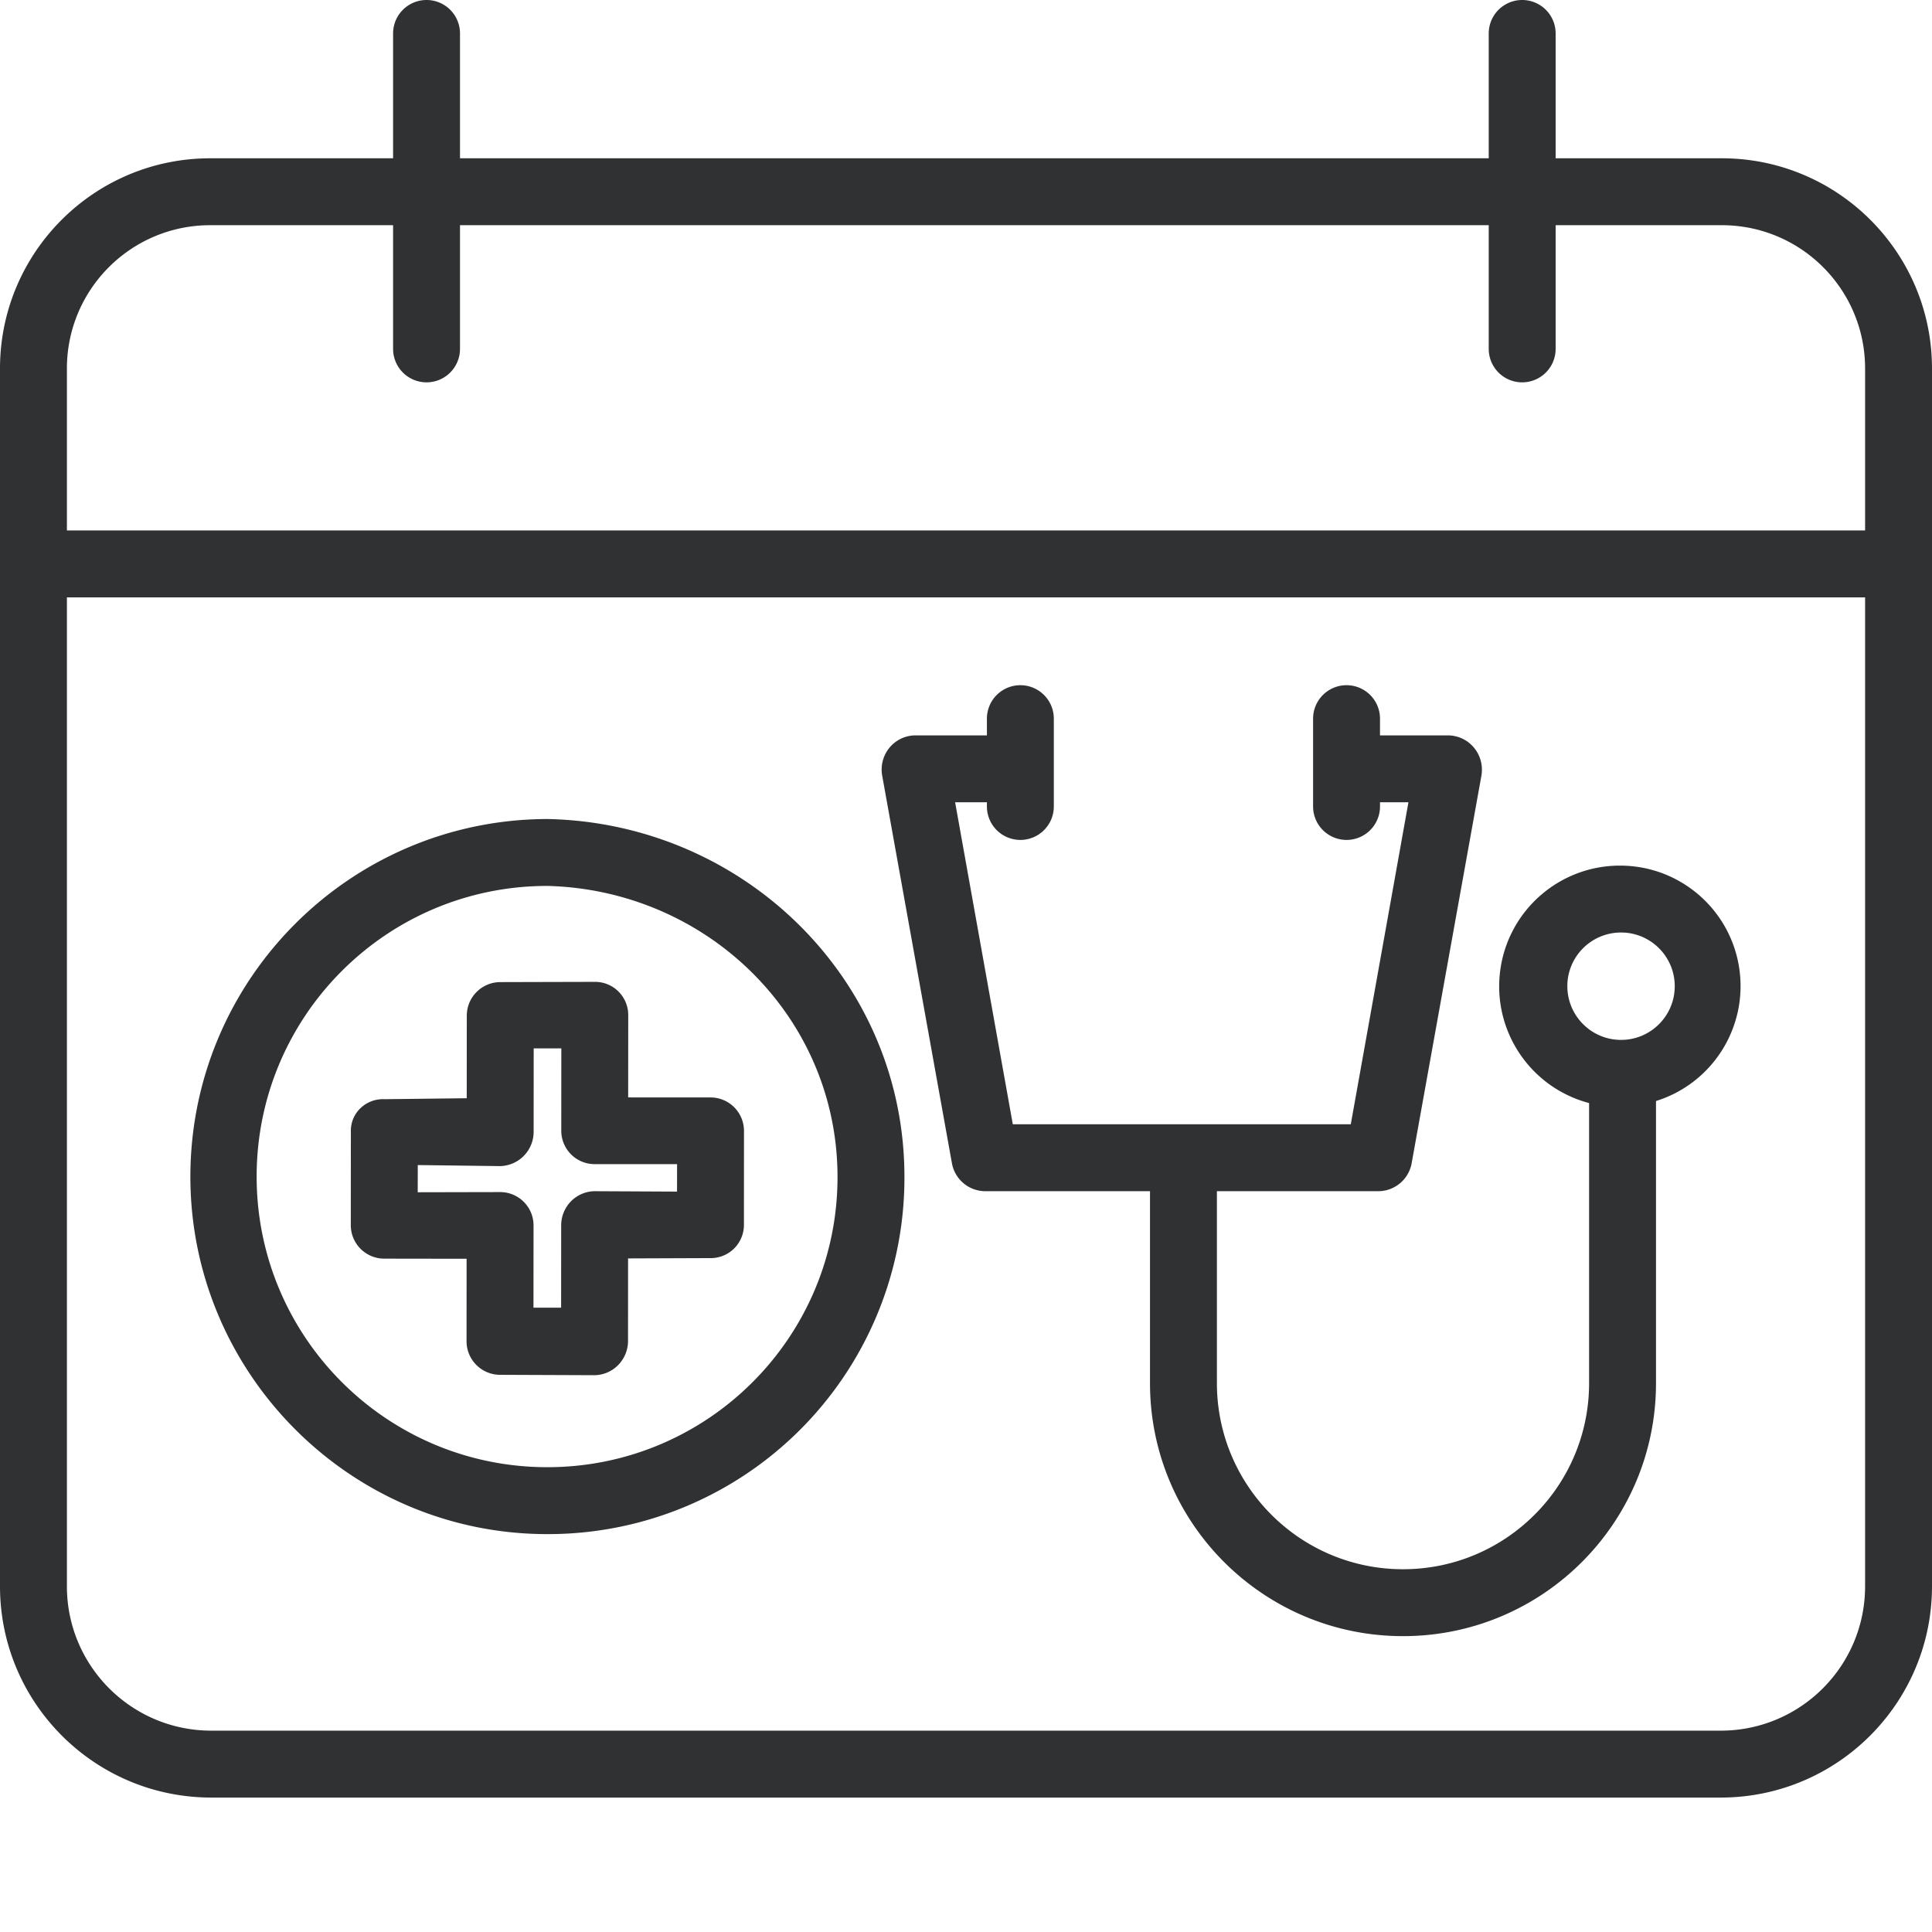
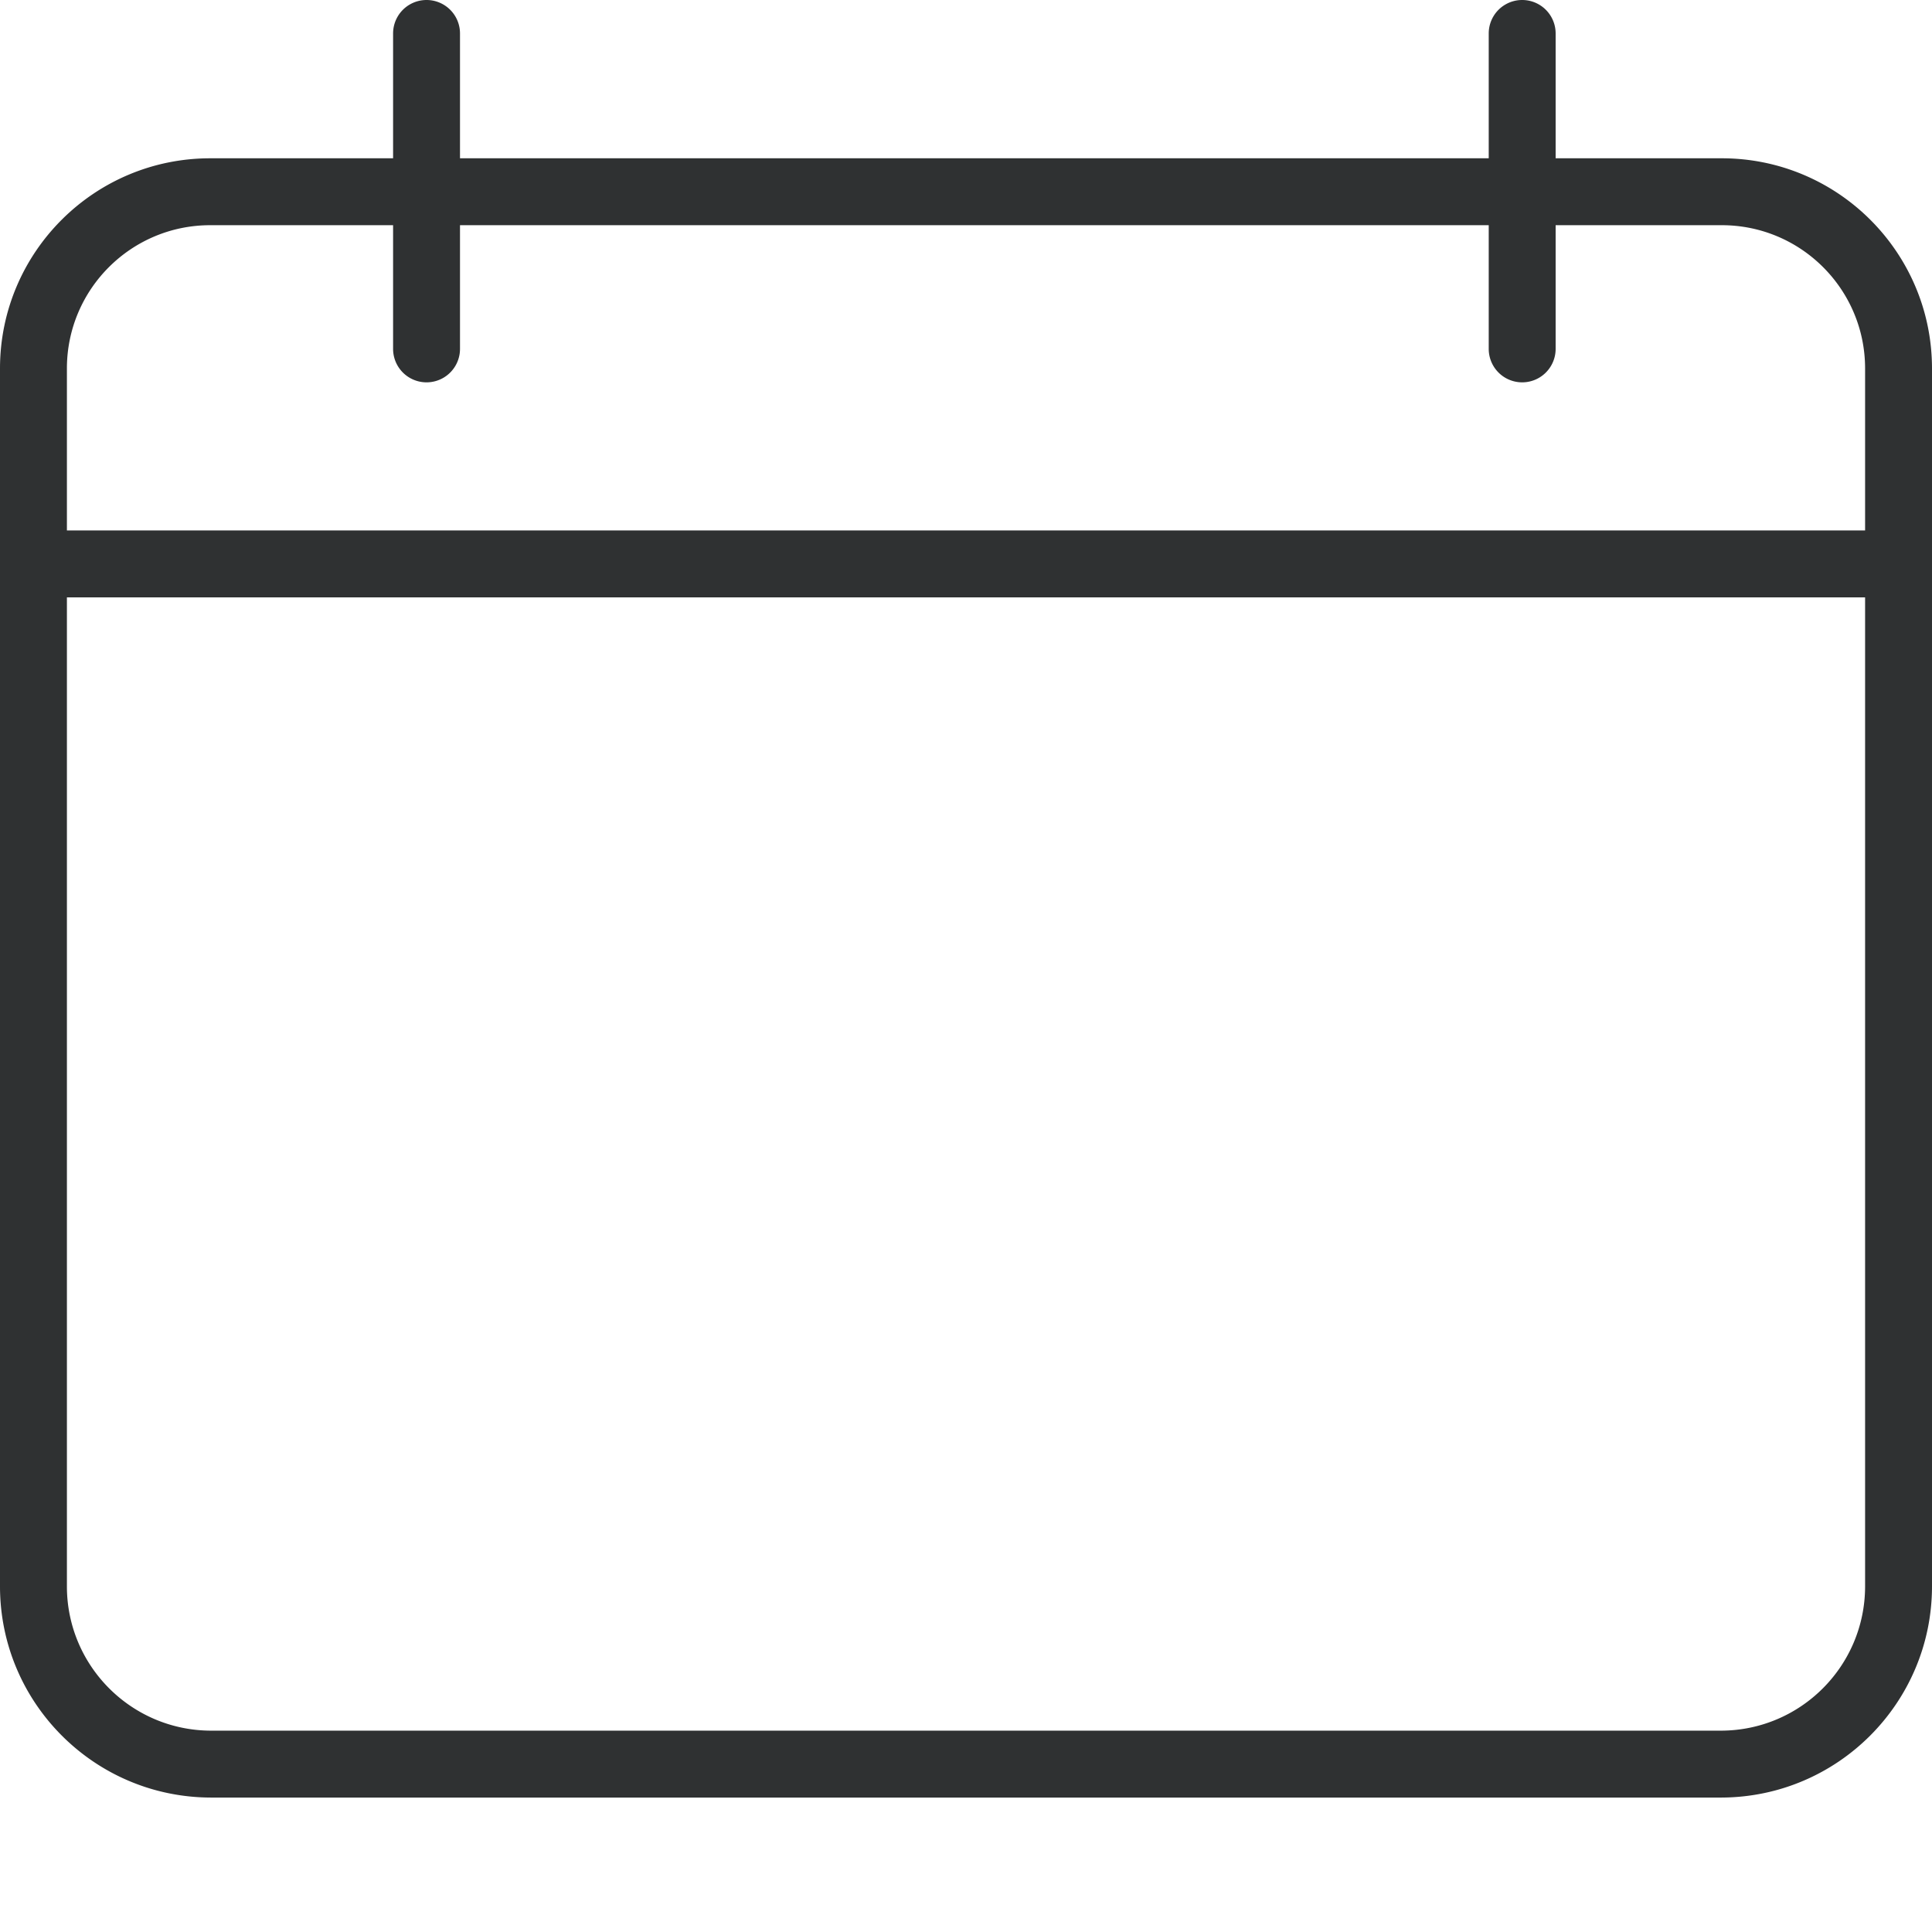
<svg xmlns="http://www.w3.org/2000/svg" version="1.1" width="512" height="512" x="0" y="0" viewBox="0 0 462 462" style="enable-background:new 0 0 512 512" xml:space="preserve" class="">
  <g>
    <path d="M50.36 429.852h361.28c27.79-.094 50.29-22.614 50.36-50.403V87.965c-.094-27.735-22.625-50.156-50.36-50.113H372V8a8 8 0 0 0-16 0v29.852H110V8a8 8 0 0 0-16 0v29.852H50.36C22.624 37.809.093 60.23 0 87.965v291.484c.07 27.79 22.57 50.309 50.36 50.403zM16 87.965c.086-18.902 15.457-34.164 34.36-34.113H94V83.43a8 8 0 0 0 16 0V53.852h246V83.43a8 8 0 0 0 16 0V53.852h39.64c18.903-.051 34.274 15.21 34.36 34.113v38.887H16zm430 54.887v236.597c-.063 18.957-15.402 34.317-34.36 34.403H50.36c-18.958-.086-34.297-15.446-34.36-34.403V142.852zm0 0" fill="#2f3132" data-original="#000000" class="" />
-     <path d="M227.629 278.133a8.124 8.124 0 0 0 7.871 6.719H275v45.898c0 33.414 27.086 60.5 60.5 60.5s60.5-27.086 60.5-60.5v-67.465c13.566-4.23 22.016-17.726 19.898-31.781-2.117-14.05-14.168-24.457-28.378-24.508-14.536-.078-26.86 10.664-28.77 25.074-1.906 14.41 7.195 27.993 21.25 31.703v66.977c0 24.578-19.922 44.5-44.5 44.5s-44.5-19.922-44.5-44.5v-45.898h38.7a8.129 8.129 0 0 0 7.874-6.72l16.672-92.62a8.274 8.274 0 0 0-1.734-6.672 8.132 8.132 0 0 0-6.137-2.988H330v-4a8 8 0 0 0-16 0v21a8 8 0 0 0 16 0v-1h6.8l-13.788 77h-80.82l-13.794-77H236v1a8 8 0 0 0 16 0v-21a8 8 0 0 0-16 0v4h-17.172a8.075 8.075 0 0 0-6.137 2.957 8.244 8.244 0 0 0-1.734 6.66zm147.168-42.301c0-7.094 5.75-12.84 12.844-12.84 7.09 0 12.84 5.746 12.84 12.84s-5.75 12.84-12.84 12.84c-7.09-.008-12.832-5.75-12.84-12.836zM130.836 366.852h.066a85.189 85.189 0 0 0 85.375-85.38c.036-47.077-38.238-84.62-85.312-85.62h-.067c-47.128.109-85.296 38.304-85.375 85.433-.039 47.078 38.235 85.567 85.313 85.567zm.062-155h.055c38.254 1 69.356 31.41 69.324 69.664-.027 38.296-31.082 69.328-69.379 69.336h-.05c-38.383-.016-69.489-31.145-69.477-69.528.016-38.383 31.145-69.488 69.527-69.472zm0 0" fill="#2f3132" data-original="#000000" class="" />
-     <path d="m91.887 300.98 19.691.028-.012 19.71c-.007 4.427 3.57 8.024 8 8.044l22.606.09h.008a8.09 8.09 0 0 0 5.652-2.438 8.214 8.214 0 0 0 2.348-5.75l.011-19.738 19.704-.074a7.93 7.93 0 0 0 8-7.903l.015-22.515a8 8 0 0 0-7.996-8l-19.7-.012.016-19.684a7.938 7.938 0 0 0-2.34-5.64 7.922 7.922 0 0 0-5.656-2.305l-22.605.059h-.004c-4.426.02-8 3.609-8 8.035l-.016 19.734-19.699.23h-.008a7.782 7.782 0 0 0-5.652 2.098 7.461 7.461 0 0 0-2.348 5.414l-.015 22.614a7.999 7.999 0 0 0 8 8.003zm8.015-22.378 19.7.25h.007a8.202 8.202 0 0 0 8-8.23l.012-19.927h6.61l-.016 19.688c0 2.12.84 4.156 2.34 5.66a7.997 7.997 0 0 0 5.656 2.34h19.7l-.013 6.566-19.699-.097h-.004a8.07 8.07 0 0 0-5.652 2.418 8.184 8.184 0 0 0-2.348 5.734l-.015 19.7h-6.61l.016-19.665a7.976 7.976 0 0 0-7.992-7.976l-19.703.042zm0 0" fill="#2f3132" data-original="#000000" class="" />
  </g>
</svg>